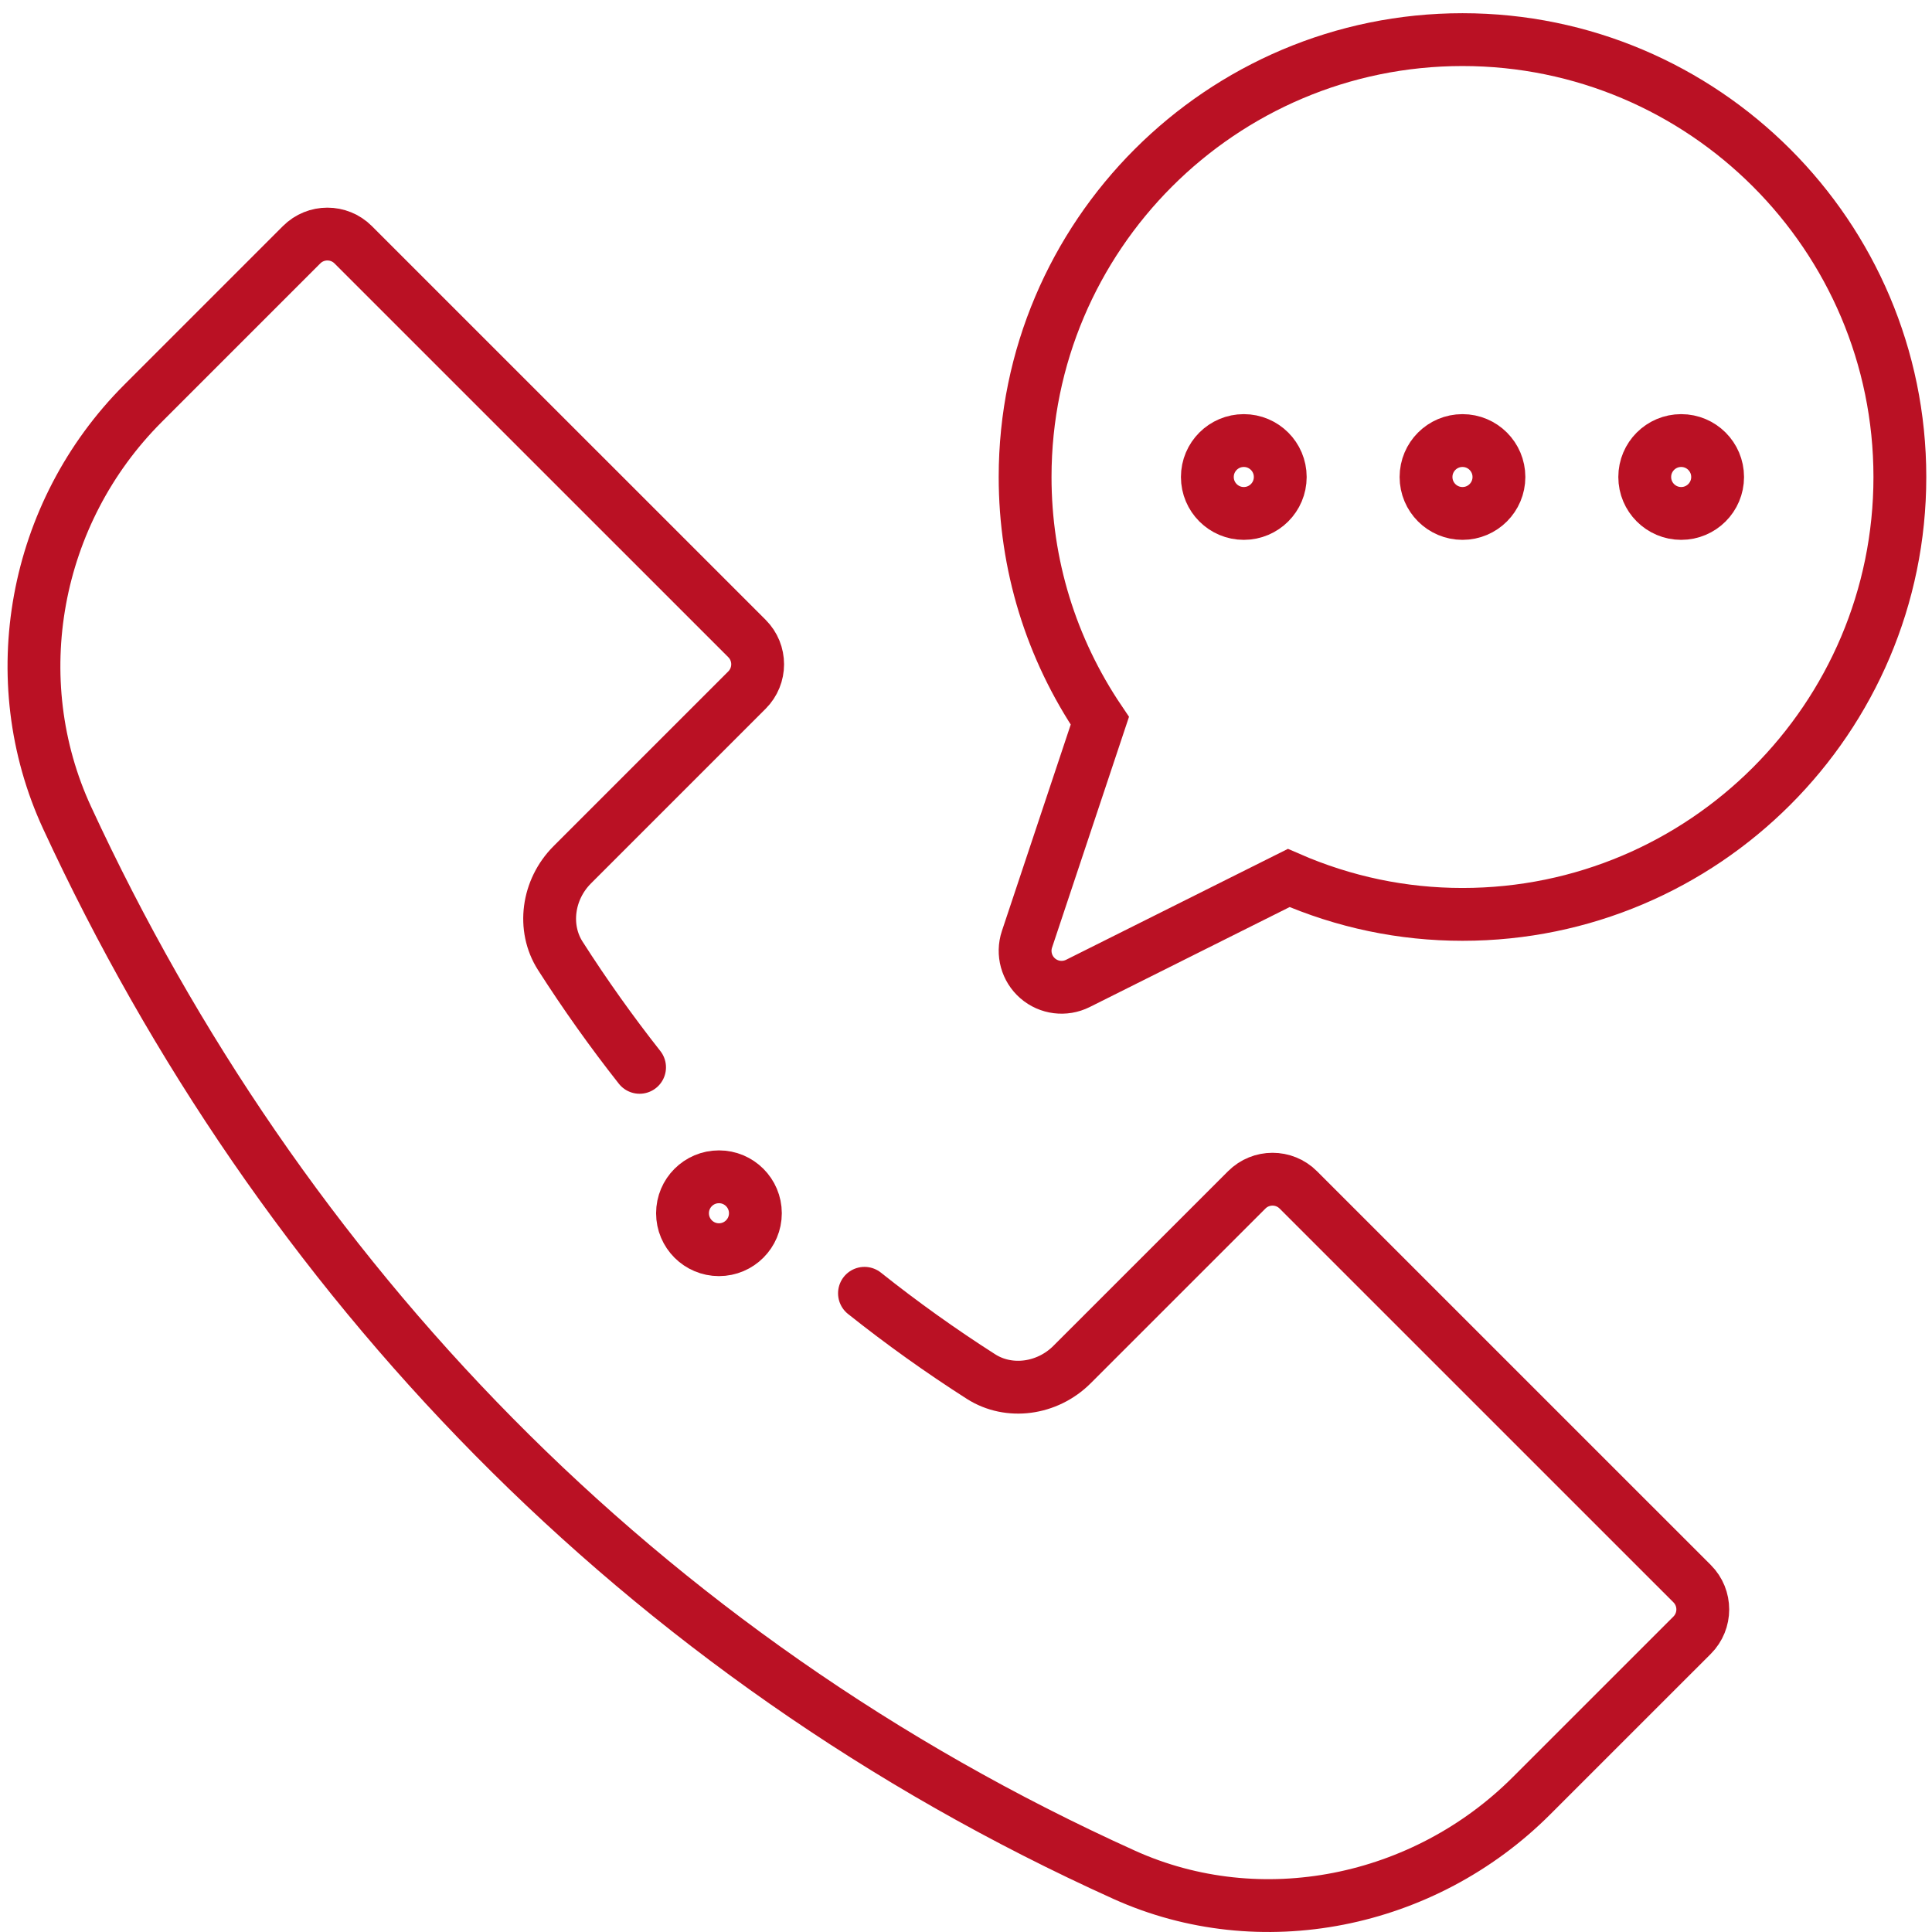
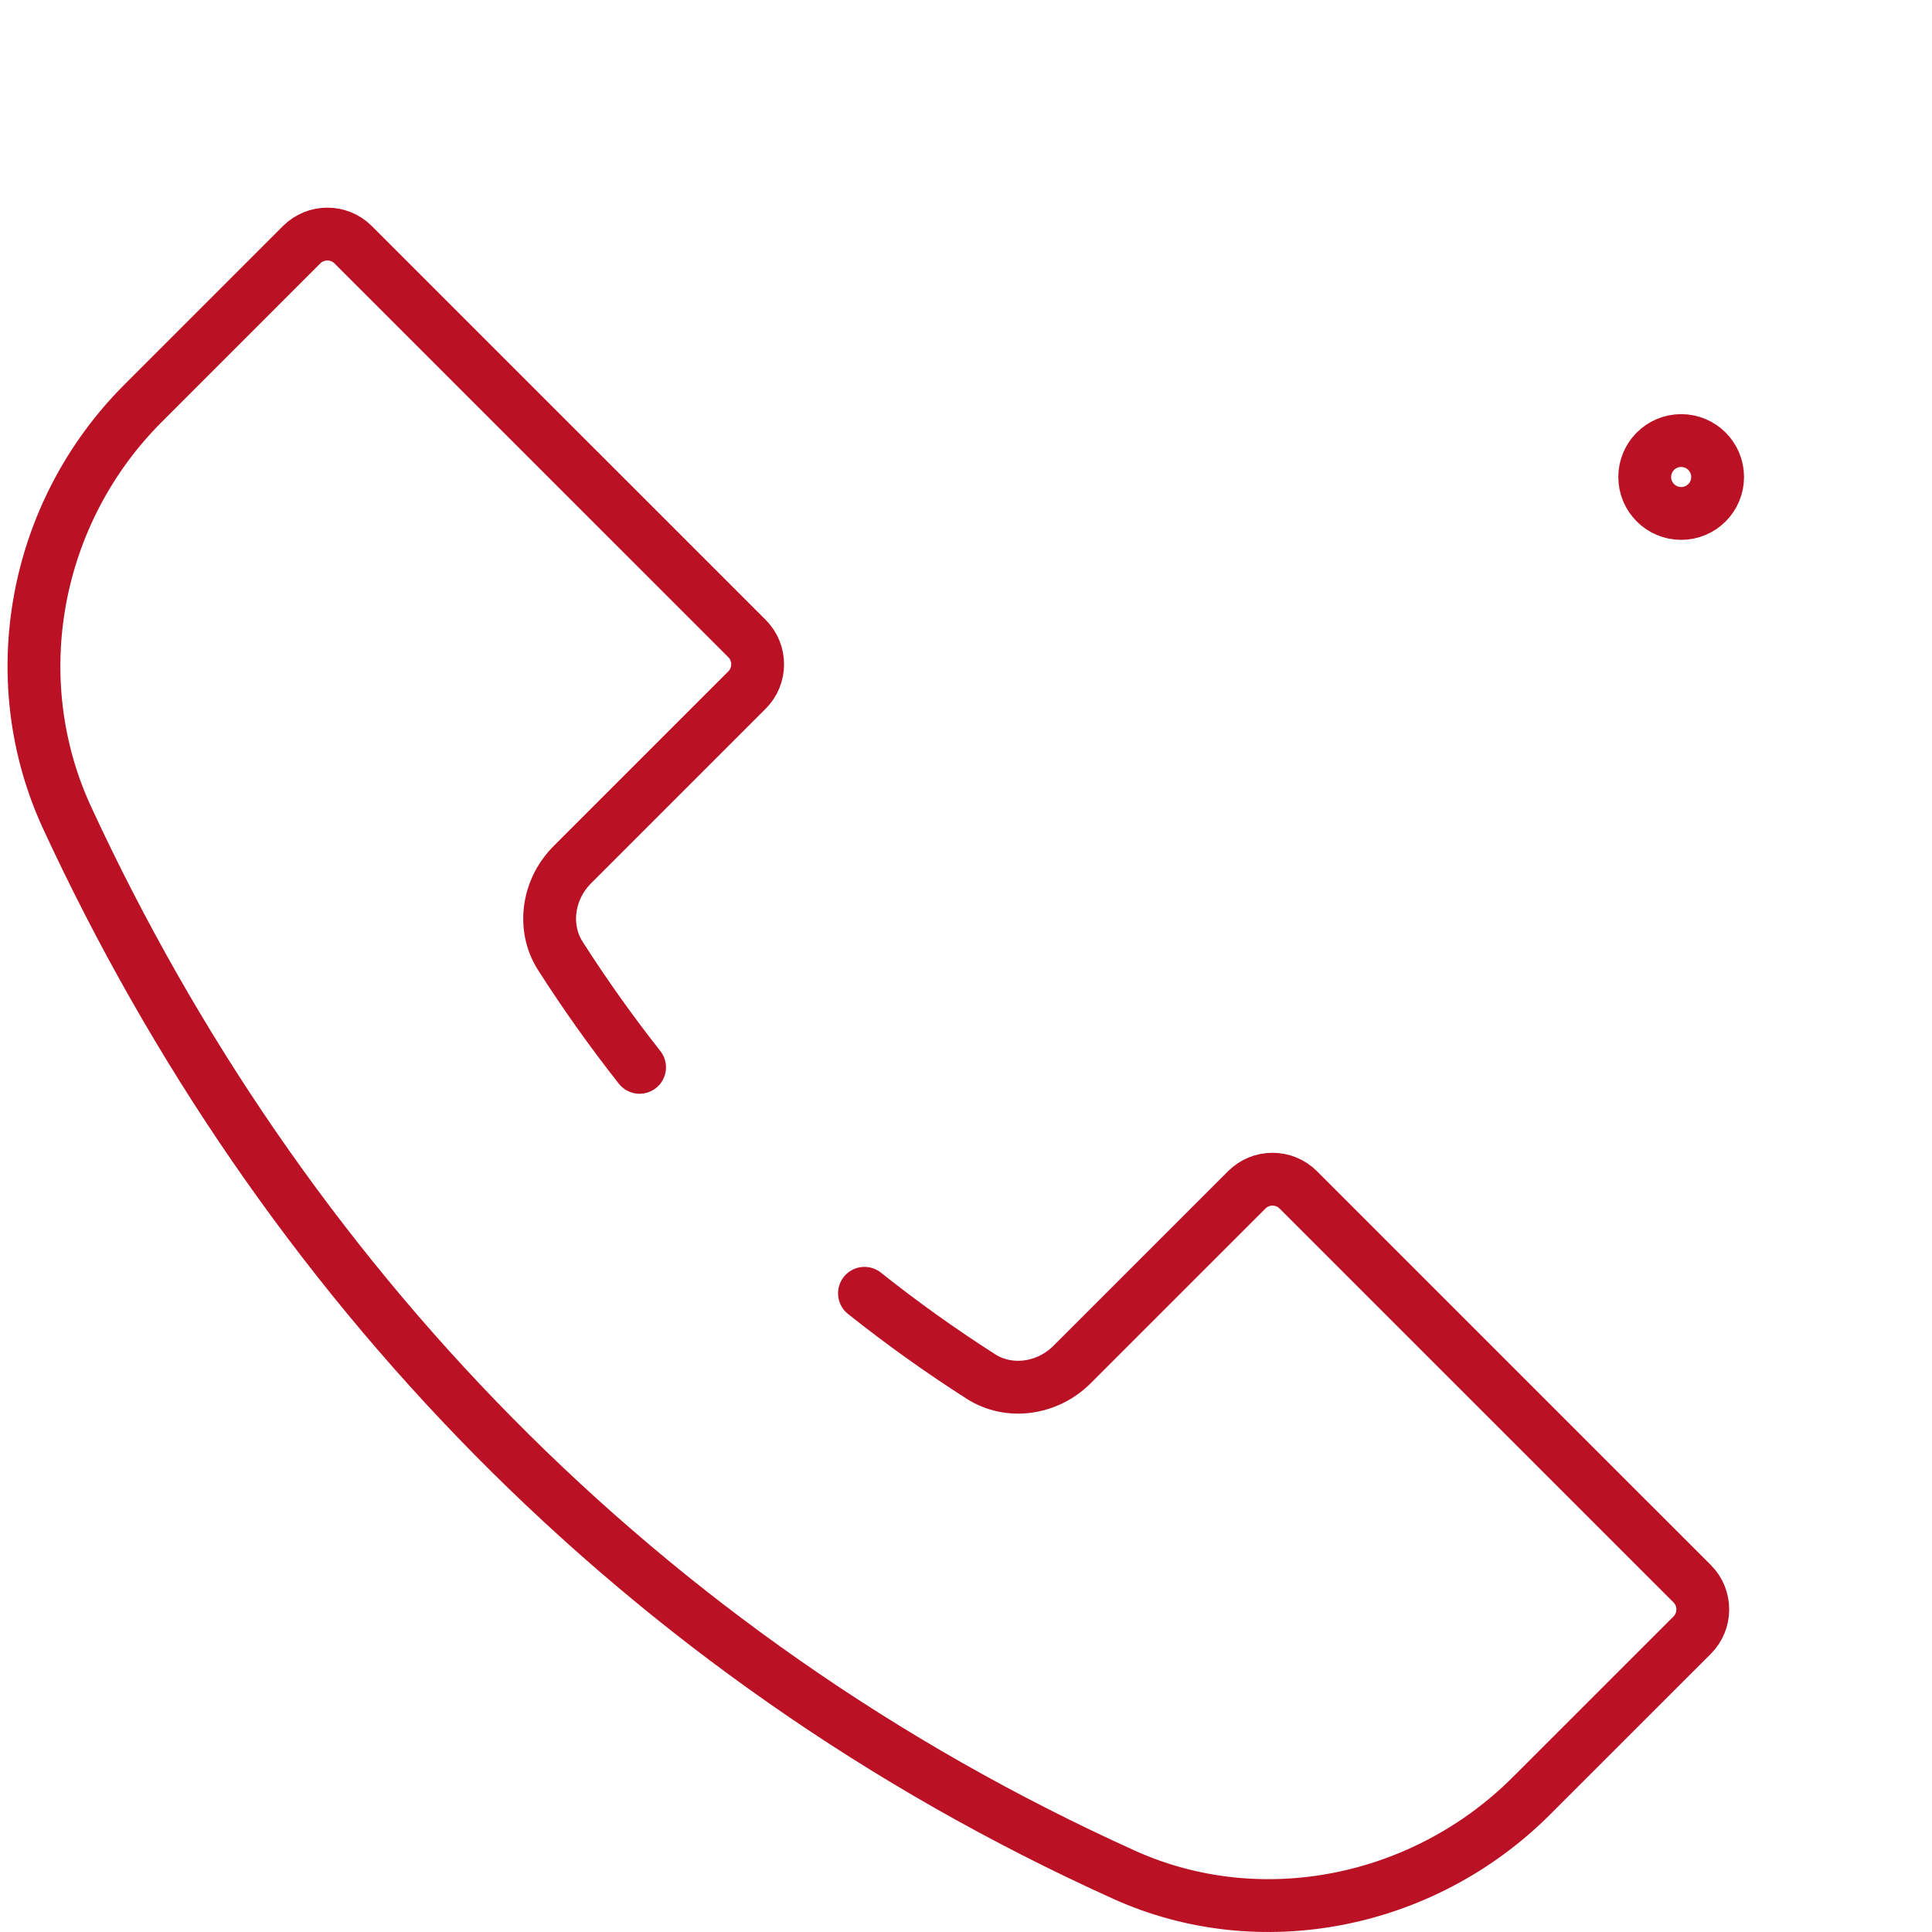
<svg xmlns="http://www.w3.org/2000/svg" version="1.1" id="Layer_1" x="0px" y="0px" width="512px" height="512px" viewBox="0 0 512 512" enable-background="new 0 0 512 512" xml:space="preserve">
  <g>
    <path fill="none" stroke="#BA1124" stroke-width="14" stroke-linecap="round" stroke-miterlimit="10" d="M455.187,126.41   c0,5.334-4.324,9.658-9.658,9.658c-5.335,0-9.658-4.324-9.658-9.658s4.323-9.658,9.658-9.658   C450.862,116.751,455.187,121.075,455.187,126.41z" />
-     <path fill="none" stroke="#BA1124" stroke-width="14" stroke-linecap="round" stroke-miterlimit="10" d="M397.233,126.41   c0,5.334-4.323,9.658-9.658,9.658s-9.662-4.324-9.662-9.658s4.327-9.658,9.662-9.658S397.233,121.075,397.233,126.41z" />
-     <path fill="none" stroke="#BA1124" stroke-width="14" stroke-linecap="round" stroke-miterlimit="10" d="M339.28,126.41   c0,5.334-4.327,9.658-9.662,9.658c-5.334,0-9.658-4.324-9.658-9.658s4.324-9.658,9.658-9.658   C334.953,116.751,339.28,121.075,339.28,126.41z" />
-     <path fill="none" stroke="#BA1124" stroke-width="14" stroke-linecap="round" stroke-miterlimit="10" d="M387.575,10.5   c-63.914,0-115.91,51.996-115.91,115.91c0,23.172,6.829,45.401,19.803,64.597l-19.309,57.916   c-1.233,3.708-0.113,7.791,2.838,10.353c2.957,2.569,7.164,3.082,10.646,1.343l55.878-27.941   c14.676,6.403,30.144,9.643,46.054,9.643c63.91,0,115.909-52,115.909-115.91C503.484,62.496,451.485,10.5,387.575,10.5z" />
-     <path fill="none" stroke="#BA1124" stroke-width="14" stroke-linecap="round" stroke-miterlimit="10" d="M200.187,321.521   c0,5.334-4.324,9.662-9.658,9.662c-5.335,0-9.658-4.328-9.658-9.662c0-5.335,4.323-9.658,9.658-9.658   C195.863,311.862,200.187,316.186,200.187,321.521z" />
    <path fill="none" stroke="#BA1124" stroke-width="14" stroke-linecap="round" stroke-miterlimit="10" d="M169.492,282.857   c-7.455-9.458-14.525-19.407-21.014-29.563c-4.731-7.401-3.392-17.546,3.184-24.123l46.295-46.295   c3.769-3.772,3.772-9.888,0-13.661L93.592,64.857c-3.773-3.769-9.888-3.769-13.661,0l-42.036,42.04   C8.898,135.891,0.82,180.031,17.791,216.729c56.331,121.814,151.796,222.116,280.123,280.107   c36.059,16.298,79.407,7.617,107.944-20.932l42.568-42.556c3.769-3.773,3.772-9.893,0-13.662L344.061,315.33   c-3.769-3.773-9.889-3.77-13.661,0l-46.299,46.291c-6.572,6.575-16.717,7.915-24.119,3.188   c-10.636-6.795-21.03-14.22-30.888-22.071" />
  </g>
</svg>